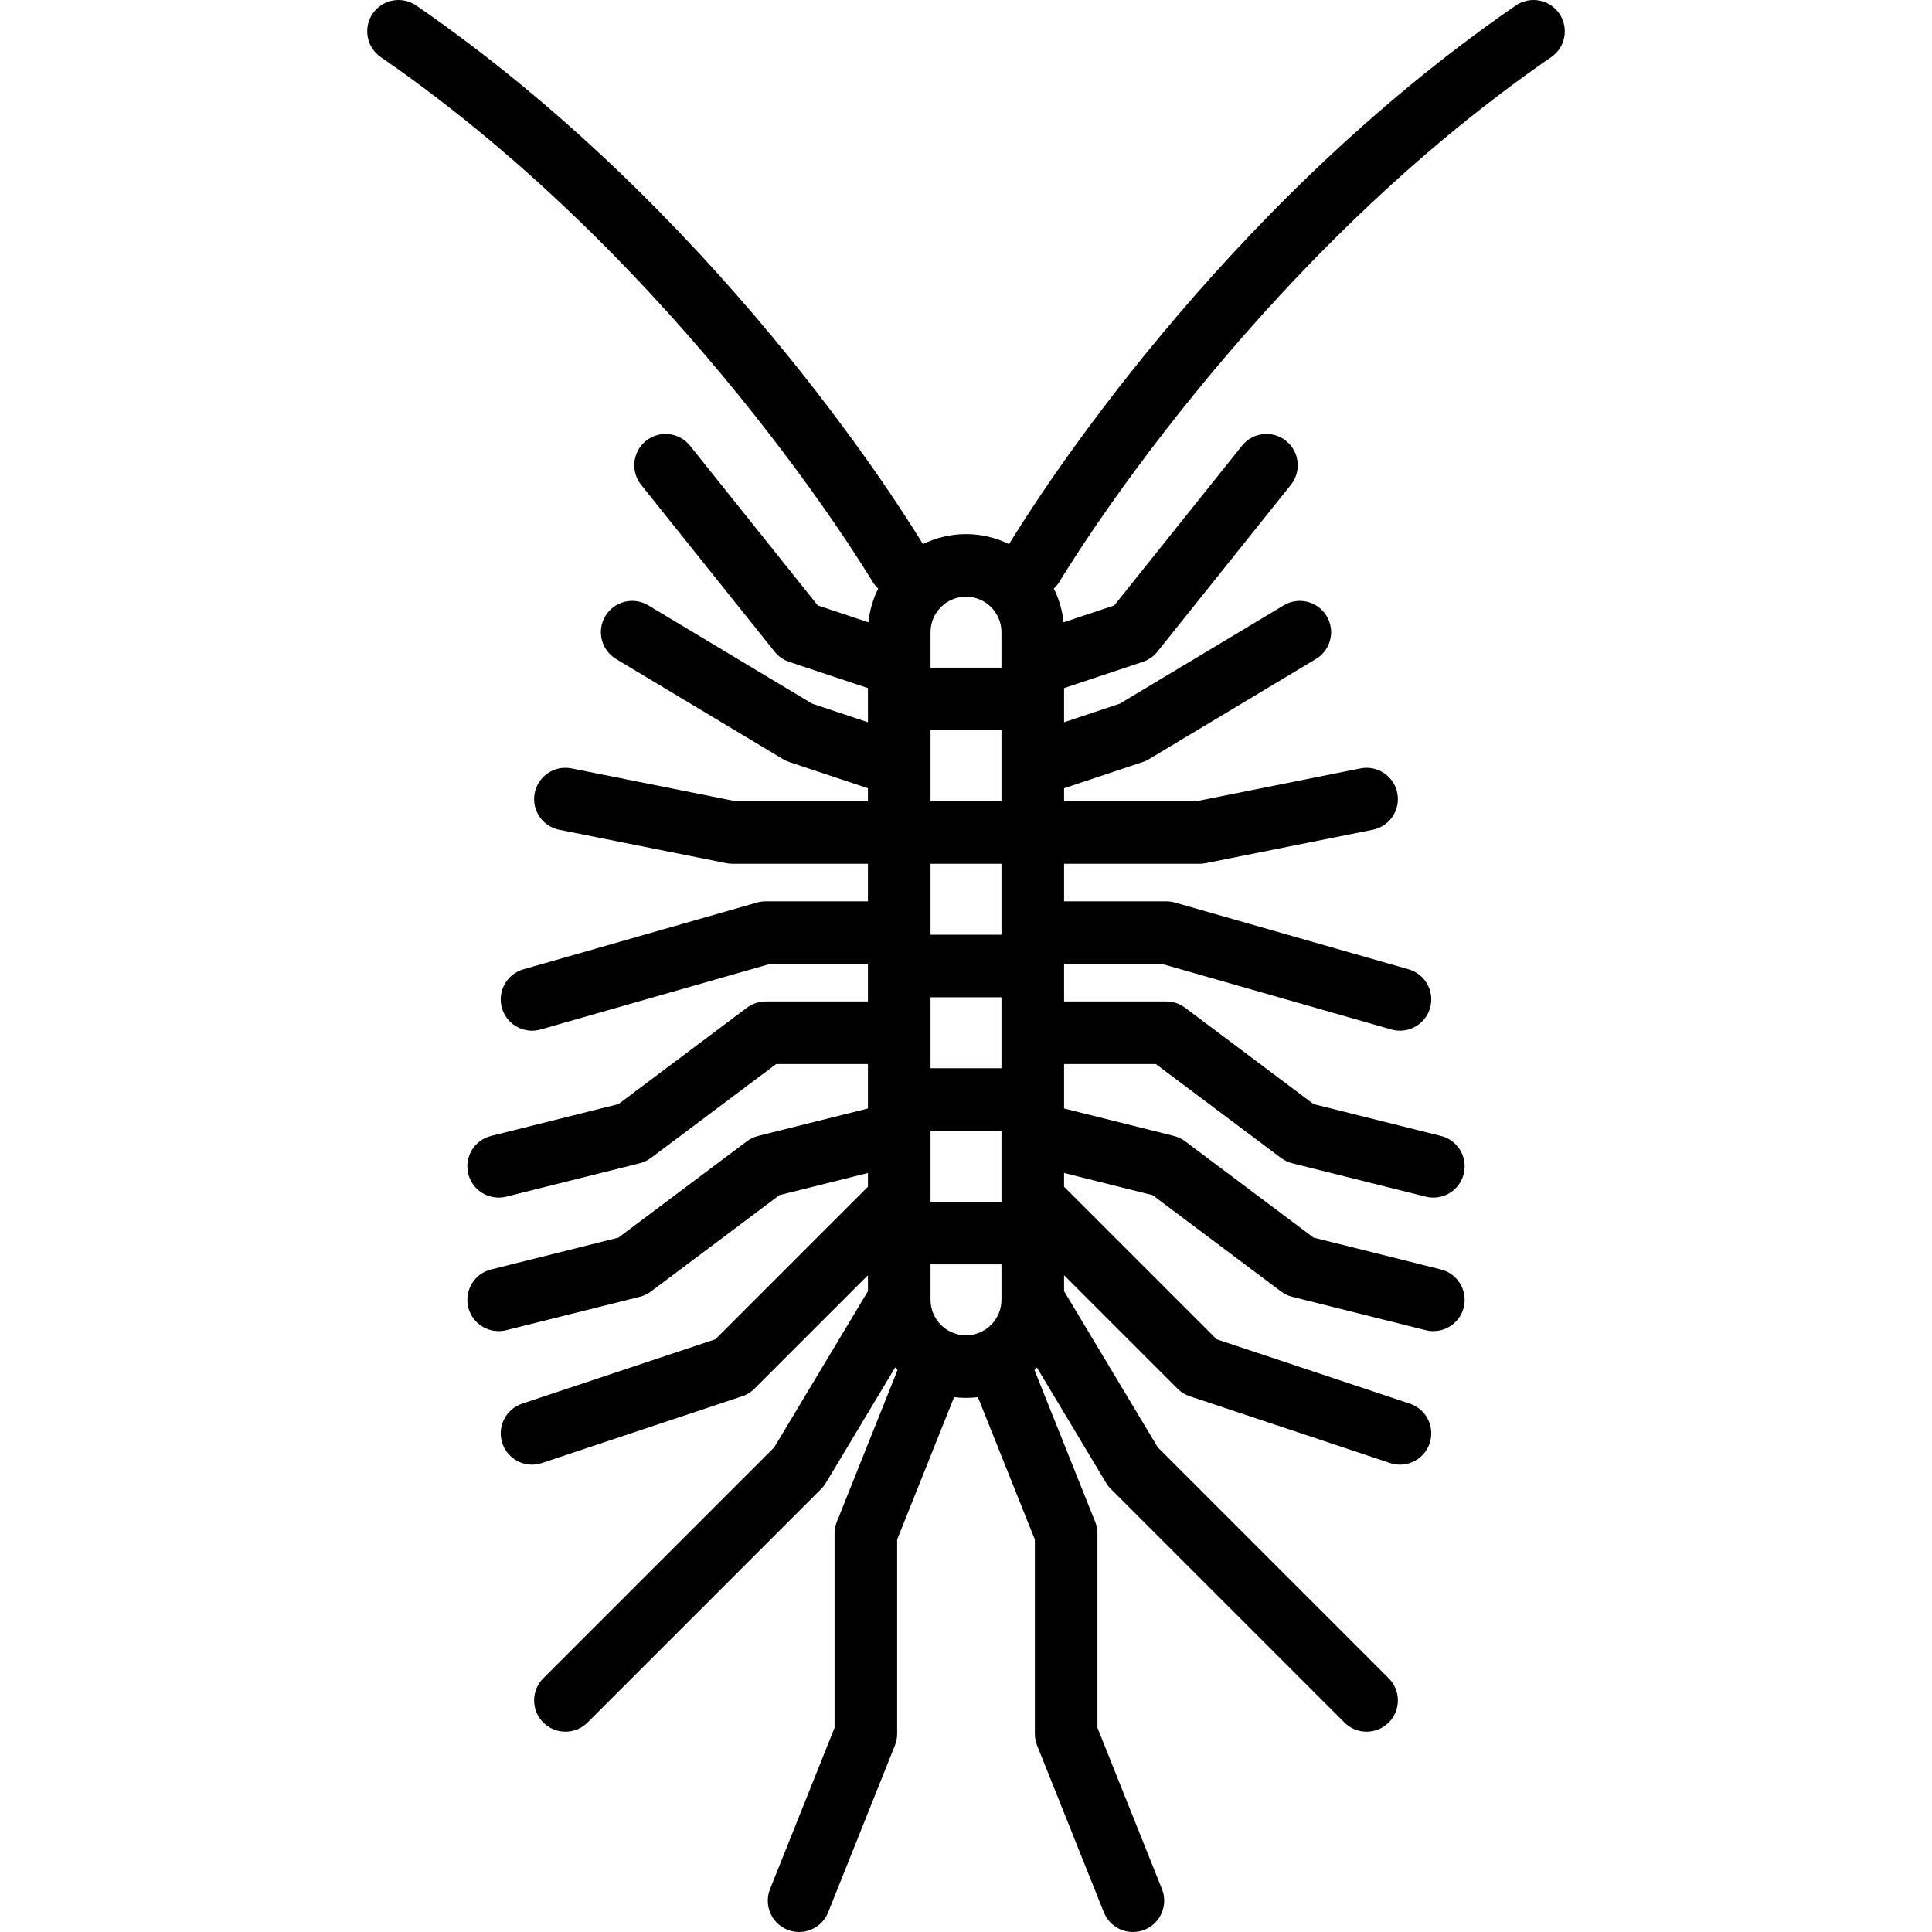
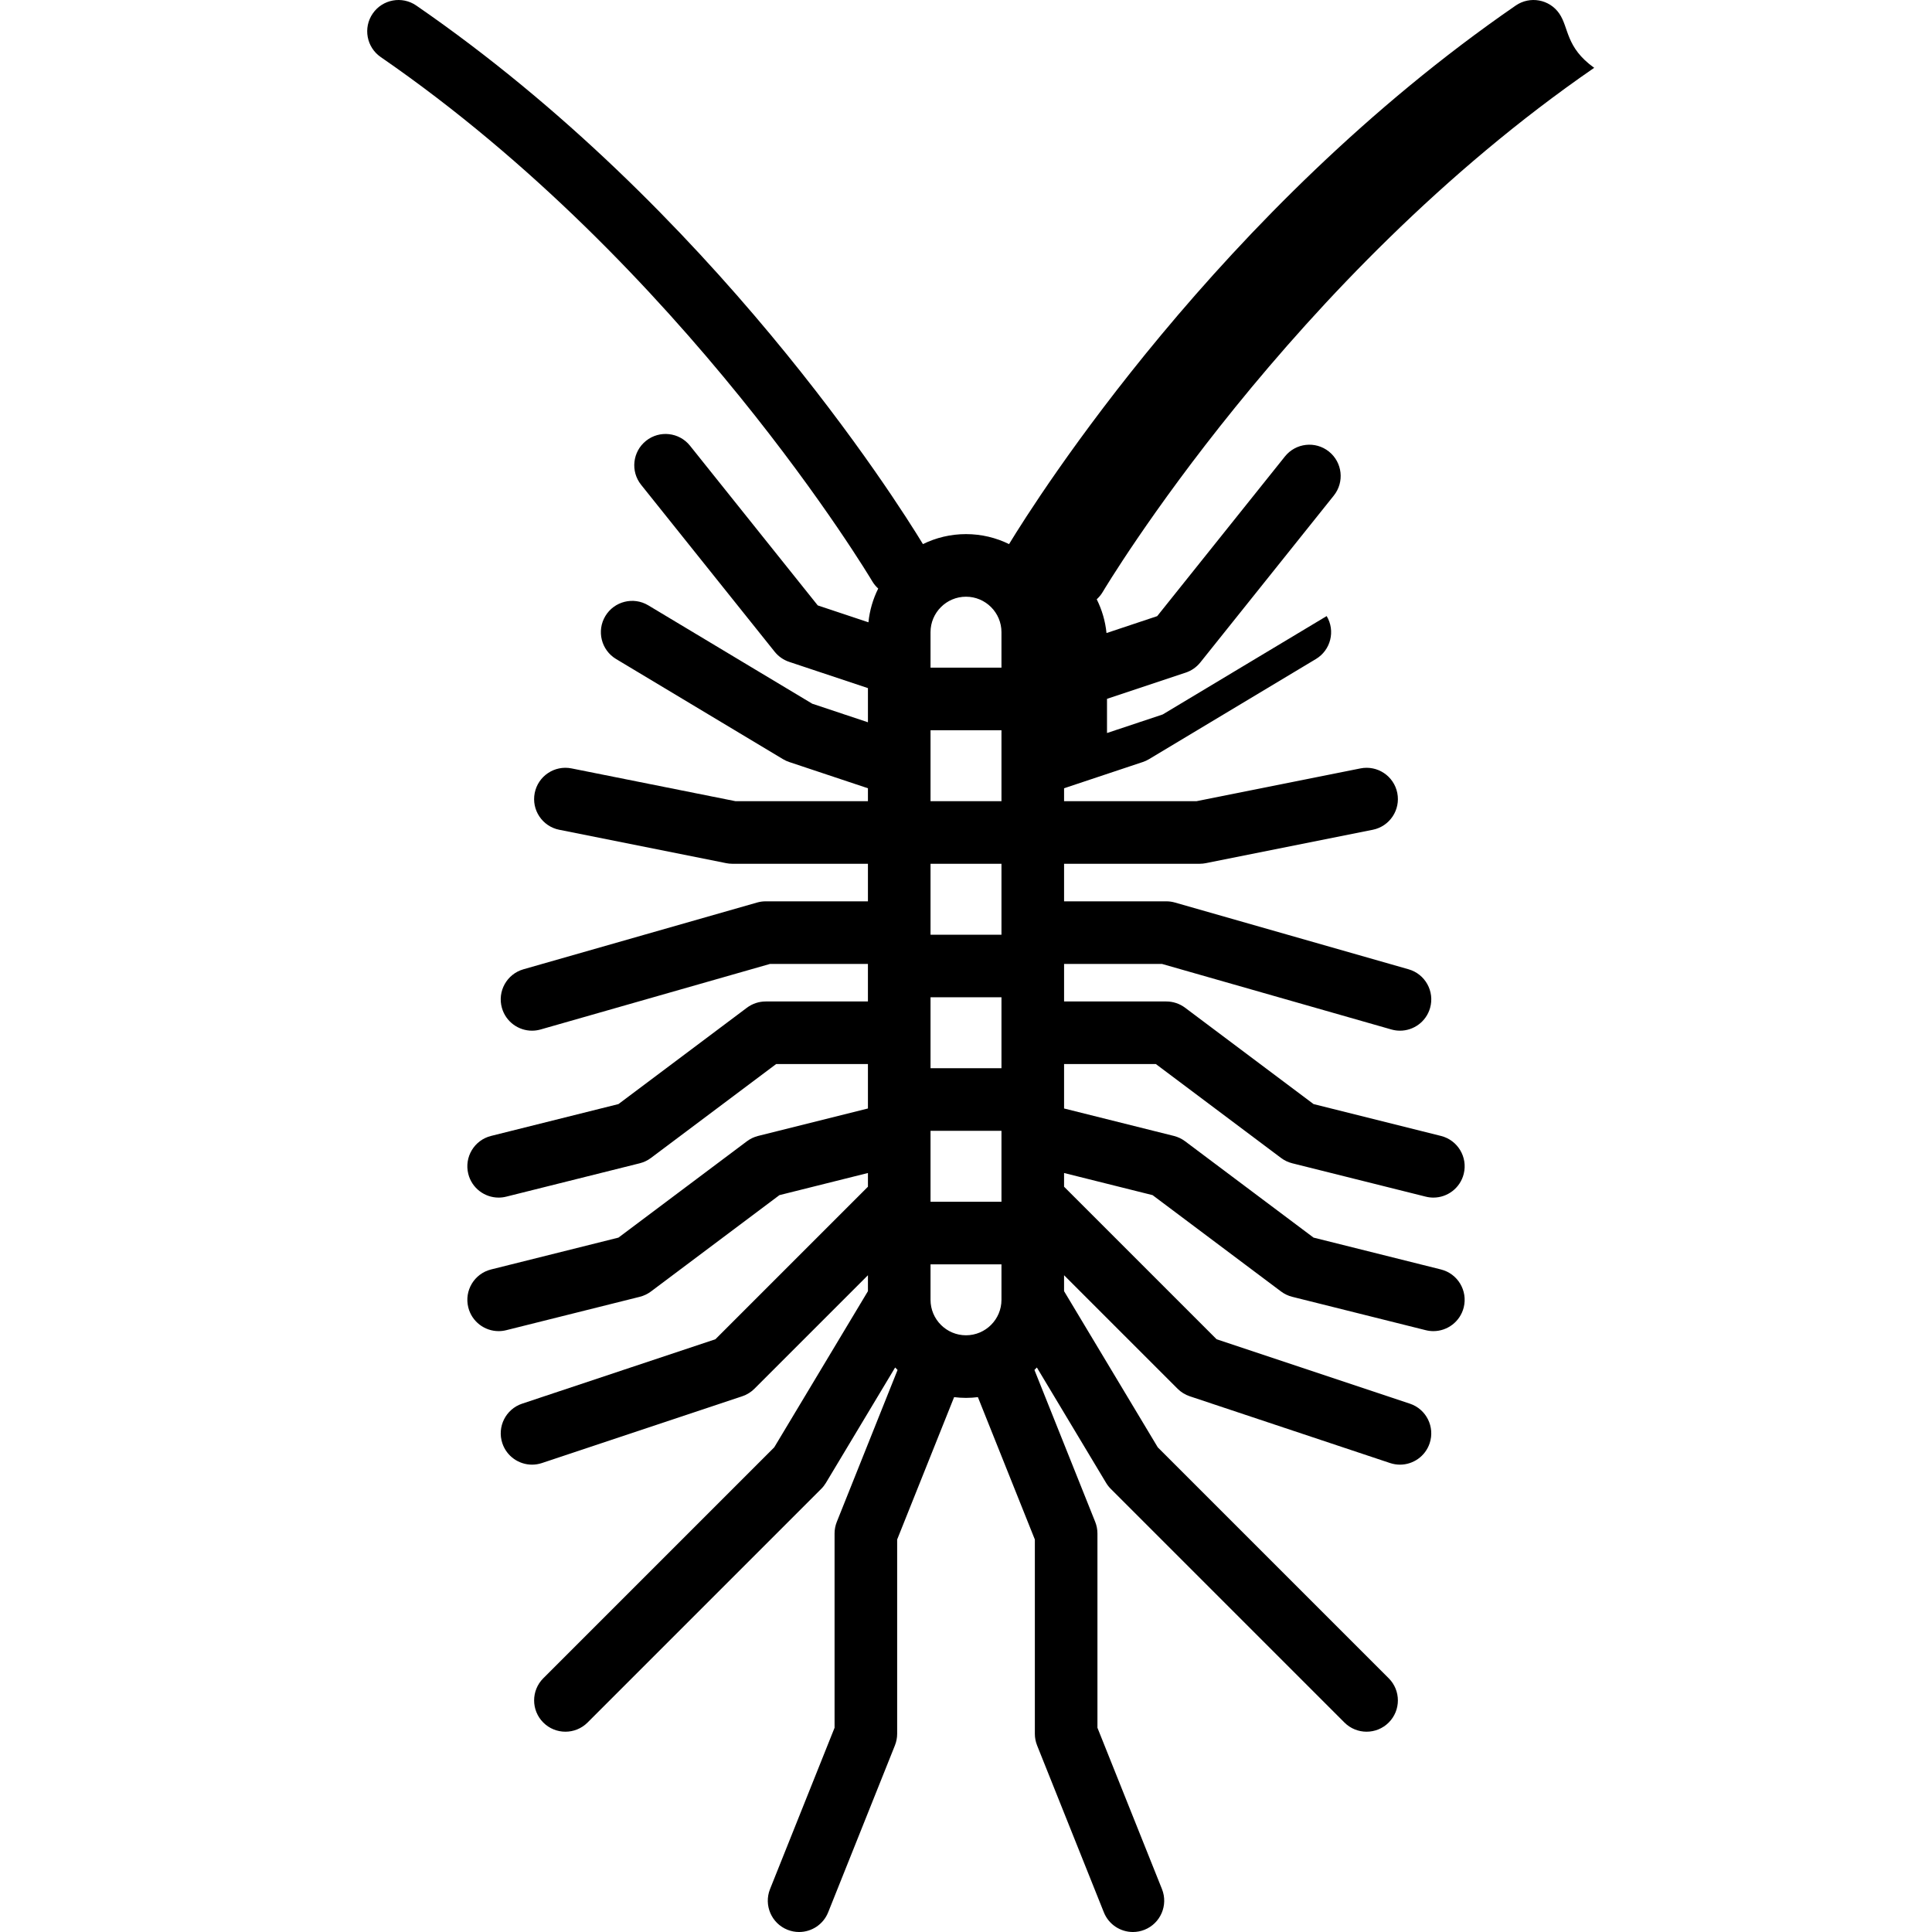
<svg xmlns="http://www.w3.org/2000/svg" fill="#000000" height="800px" width="800px" version="1.1" id="Capa_1" viewBox="0 0 463.003 463.003" xml:space="preserve">
-   <path d="M373.678,3.246c-2.35-3.411-7.021-4.271-10.432-1.922c-71.052,48.948-114.943,118.413-121.426,129.069  c-3.117-1.53-6.619-2.393-10.319-2.393s-7.202,0.863-10.319,2.393C214.7,119.737,170.808,50.272,99.756,1.324  c-3.413-2.35-8.081-1.489-10.432,1.922c-2.35,3.411-1.489,8.081,1.922,10.432c72.682,50.069,117.353,124.885,117.795,125.634  c0.393,0.666,0.879,1.239,1.423,1.733c-1.239,2.481-2.055,5.209-2.344,8.09l-12.146-4.049l-30.616-38.271  c-2.587-3.234-7.307-3.76-10.542-1.171c-3.234,2.588-3.759,7.308-1.171,10.542l32,40c0.903,1.129,2.113,1.973,3.484,2.43  l18.872,6.291v8.188l-13.348-4.449l-39.294-23.577c-3.552-2.13-8.158-0.979-10.29,2.573c-2.131,3.552-0.979,8.158,2.573,10.29l40,24  c0.469,0.281,0.968,0.511,1.486,0.684l18.872,6.291v3.094h-31.758l-39.271-7.854c-4.062-0.813-8.013,1.822-8.825,5.884  c-0.813,4.062,1.822,8.013,5.884,8.825l40,8c0.484,0.097,0.977,0.146,1.471,0.146h32.5v9h-24.5c-0.697,0-1.391,0.097-2.061,0.288  l-56,16c-3.982,1.139-6.289,5.29-5.151,9.272c0.941,3.294,3.944,5.441,7.208,5.441c0.683,0,1.376-0.094,2.064-0.29l54.99-15.712  h23.449v9h-24.5c-1.623,0-3.202,0.526-4.5,1.5l-30.788,23.091l-30.531,7.633c-4.019,1.005-6.461,5.077-5.457,9.096  c0.853,3.407,3.91,5.683,7.271,5.683c0.603,0,1.215-0.073,1.825-0.226l32-8c0.97-0.243,1.881-0.677,2.681-1.276l30-22.5h22v10.644  l-26.319,6.58c-0.97,0.243-1.881,0.677-2.681,1.276l-30.788,23.091l-30.531,7.633c-4.019,1.005-6.461,5.077-5.457,9.096  c0.853,3.407,3.91,5.683,7.271,5.683c0.603,0,1.215-0.073,1.825-0.226l32-8c0.97-0.243,1.881-0.677,2.681-1.276l30.788-23.091  l21.212-5.303v3.286l-36.552,36.552l-46.32,15.44c-3.93,1.31-6.053,5.558-4.743,9.487c1.048,3.143,3.974,5.13,7.114,5.13  c0.786,0,1.586-0.125,2.373-0.387l48-16c1.104-0.368,2.108-0.988,2.932-1.812l27.196-27.196v3.815l-22.456,37.427l-55.348,55.347  c-2.929,2.93-2.929,7.678,0,10.607c1.465,1.464,3.385,2.196,5.304,2.196s3.839-0.732,5.304-2.196l56-56  c0.434-0.434,0.812-0.919,1.128-1.445l16.585-27.642c0.191,0.2,0.384,0.398,0.582,0.591l-14.563,36.407  c-0.354,0.886-0.536,1.831-0.536,2.785v46.556l-15.464,38.659c-1.538,3.846,0.333,8.21,4.179,9.749  c0.913,0.365,1.855,0.538,2.783,0.538c2.976,0,5.793-1.784,6.966-4.717l16-40c0.354-0.886,0.536-1.831,0.536-2.785v-46.556  l13.65-34.123c0.935,0.114,1.885,0.179,2.85,0.179s1.915-0.065,2.85-0.179l13.65,34.123v46.556c0,0.954,0.182,1.899,0.536,2.785  l16,40c1.173,2.933,3.989,4.717,6.966,4.717c0.928,0,1.87-0.173,2.783-0.538c3.846-1.539,5.717-5.903,4.179-9.749l-15.464-38.659  v-46.556c0-0.954-0.182-1.899-0.536-2.785l-14.563-36.407c0.198-0.193,0.391-0.391,0.582-0.591l16.585,27.642  c0.316,0.526,0.694,1.012,1.128,1.445l56,56c1.465,1.464,3.385,2.196,5.304,2.196s3.839-0.732,5.304-2.196  c2.929-2.93,2.929-7.678,0-10.607l-55.348-55.347l-22.456-37.427v-3.815l27.196,27.196c0.823,0.823,1.827,1.443,2.932,1.812l48,16  c0.787,0.262,1.587,0.387,2.373,0.387c3.14,0,6.066-1.987,7.114-5.13c1.31-3.93-0.813-8.178-4.743-9.487l-46.32-15.44  l-36.552-36.552v-3.286l21.212,5.303l30.788,23.091c0.8,0.6,1.711,1.033,2.681,1.276l32,8c0.611,0.152,1.223,0.226,1.825,0.226  c3.36,0,6.418-2.275,7.271-5.683c1.004-4.019-1.438-8.091-5.457-9.096l-30.531-7.633l-30.788-23.091  c-0.8-0.6-1.711-1.033-2.681-1.276l-26.319-6.58v-10.644h22l30,22.5c0.8,0.6,1.711,1.033,2.681,1.276l32,8  c0.611,0.152,1.223,0.226,1.825,0.226c3.36,0,6.418-2.275,7.271-5.683c1.004-4.019-1.438-8.091-5.457-9.096l-30.531-7.633  l-30.788-23.091c-1.298-0.974-2.877-1.5-4.5-1.5h-24.5v-9h23.449l54.99,15.712c0.688,0.196,1.382,0.29,2.064,0.29  c3.264,0,6.267-2.147,7.208-5.441c1.138-3.982-1.169-8.134-5.151-9.272l-56-16c-0.67-0.191-1.363-0.288-2.061-0.288h-24.5v-9h32.5  c0.494,0,0.986-0.049,1.471-0.146l40-8c4.062-0.813,6.696-4.764,5.884-8.825s-4.764-6.696-8.825-5.884l-39.271,7.854h-31.758v-3.094  l18.872-6.291c0.519-0.173,1.018-0.402,1.486-0.684l40-24c3.552-2.132,4.704-6.738,2.573-10.29  c-2.133-3.552-6.739-4.703-10.29-2.573l-39.294,23.577l-13.348,4.449v-8.188l18.872-6.291c1.371-0.457,2.581-1.301,3.484-2.43l32-40  c2.588-3.234,2.063-7.954-1.171-10.542s-7.954-2.063-10.542,1.171l-30.616,38.271l-12.146,4.049  c-0.289-2.882-1.106-5.609-2.344-8.091c0.544-0.494,1.03-1.067,1.423-1.732c0.442-0.749,45.113-75.564,117.795-125.634  C375.167,11.327,376.028,6.657,373.678,3.246z M223.001,287.506c0-0.003,0-0.007,0-0.01v-16.495h17v16.495c0,0.003,0,0.007,0,0.01  v0.495h-17V287.506z M240.001,256.001h-17v-17h17V256.001z M240.001,224.001h-17v-17h17V224.001z M240.001,183.632  c0,0.009,0,0.018,0,0.027v8.343h-17v-8.343c0-0.009,0-0.018,0-0.027v-8.631h17V183.632z M231.501,143.001c4.687,0,8.5,3.813,8.5,8.5  v8.131c0,0.009,0,0.018,0,0.027v0.343h-17v-0.343c0-0.009,0-0.018,0-0.027v-8.131C223.001,146.814,226.815,143.001,231.501,143.001z   M223.001,311.501v-8.5h17v8.5c0,4.687-3.813,8.5-8.5,8.5S223.001,316.187,223.001,311.501z" />
+   <path d="M373.678,3.246c-2.35-3.411-7.021-4.271-10.432-1.922c-71.052,48.948-114.943,118.413-121.426,129.069  c-3.117-1.53-6.619-2.393-10.319-2.393s-7.202,0.863-10.319,2.393C214.7,119.737,170.808,50.272,99.756,1.324  c-3.413-2.35-8.081-1.489-10.432,1.922c-2.35,3.411-1.489,8.081,1.922,10.432c72.682,50.069,117.353,124.885,117.795,125.634  c0.393,0.666,0.879,1.239,1.423,1.733c-1.239,2.481-2.055,5.209-2.344,8.09l-12.146-4.049l-30.616-38.271  c-2.587-3.234-7.307-3.76-10.542-1.171c-3.234,2.588-3.759,7.308-1.171,10.542l32,40c0.903,1.129,2.113,1.973,3.484,2.43  l18.872,6.291v8.188l-13.348-4.449l-39.294-23.577c-3.552-2.13-8.158-0.979-10.29,2.573c-2.131,3.552-0.979,8.158,2.573,10.29l40,24  c0.469,0.281,0.968,0.511,1.486,0.684l18.872,6.291v3.094h-31.758l-39.271-7.854c-4.062-0.813-8.013,1.822-8.825,5.884  c-0.813,4.062,1.822,8.013,5.884,8.825l40,8c0.484,0.097,0.977,0.146,1.471,0.146h32.5v9h-24.5c-0.697,0-1.391,0.097-2.061,0.288  l-56,16c-3.982,1.139-6.289,5.29-5.151,9.272c0.941,3.294,3.944,5.441,7.208,5.441c0.683,0,1.376-0.094,2.064-0.29l54.99-15.712  h23.449v9h-24.5c-1.623,0-3.202,0.526-4.5,1.5l-30.788,23.091l-30.531,7.633c-4.019,1.005-6.461,5.077-5.457,9.096  c0.853,3.407,3.91,5.683,7.271,5.683c0.603,0,1.215-0.073,1.825-0.226l32-8c0.97-0.243,1.881-0.677,2.681-1.276l30-22.5h22v10.644  l-26.319,6.58c-0.97,0.243-1.881,0.677-2.681,1.276l-30.788,23.091l-30.531,7.633c-4.019,1.005-6.461,5.077-5.457,9.096  c0.853,3.407,3.91,5.683,7.271,5.683c0.603,0,1.215-0.073,1.825-0.226l32-8c0.97-0.243,1.881-0.677,2.681-1.276l30.788-23.091  l21.212-5.303v3.286l-36.552,36.552l-46.32,15.44c-3.93,1.31-6.053,5.558-4.743,9.487c1.048,3.143,3.974,5.13,7.114,5.13  c0.786,0,1.586-0.125,2.373-0.387l48-16c1.104-0.368,2.108-0.988,2.932-1.812l27.196-27.196v3.815l-22.456,37.427l-55.348,55.347  c-2.929,2.93-2.929,7.678,0,10.607c1.465,1.464,3.385,2.196,5.304,2.196s3.839-0.732,5.304-2.196l56-56  c0.434-0.434,0.812-0.919,1.128-1.445l16.585-27.642c0.191,0.2,0.384,0.398,0.582,0.591l-14.563,36.407  c-0.354,0.886-0.536,1.831-0.536,2.785v46.556l-15.464,38.659c-1.538,3.846,0.333,8.21,4.179,9.749  c0.913,0.365,1.855,0.538,2.783,0.538c2.976,0,5.793-1.784,6.966-4.717l16-40c0.354-0.886,0.536-1.831,0.536-2.785v-46.556  l13.65-34.123c0.935,0.114,1.885,0.179,2.85,0.179s1.915-0.065,2.85-0.179l13.65,34.123v46.556c0,0.954,0.182,1.899,0.536,2.785  l16,40c1.173,2.933,3.989,4.717,6.966,4.717c0.928,0,1.87-0.173,2.783-0.538c3.846-1.539,5.717-5.903,4.179-9.749l-15.464-38.659  v-46.556c0-0.954-0.182-1.899-0.536-2.785l-14.563-36.407c0.198-0.193,0.391-0.391,0.582-0.591l16.585,27.642  c0.316,0.526,0.694,1.012,1.128,1.445l56,56c1.465,1.464,3.385,2.196,5.304,2.196s3.839-0.732,5.304-2.196  c2.929-2.93,2.929-7.678,0-10.607l-55.348-55.347l-22.456-37.427v-3.815l27.196,27.196c0.823,0.823,1.827,1.443,2.932,1.812l48,16  c0.787,0.262,1.587,0.387,2.373,0.387c3.14,0,6.066-1.987,7.114-5.13c1.31-3.93-0.813-8.178-4.743-9.487l-46.32-15.44  l-36.552-36.552v-3.286l21.212,5.303l30.788,23.091c0.8,0.6,1.711,1.033,2.681,1.276l32,8c0.611,0.152,1.223,0.226,1.825,0.226  c3.36,0,6.418-2.275,7.271-5.683c1.004-4.019-1.438-8.091-5.457-9.096l-30.531-7.633l-30.788-23.091  c-0.8-0.6-1.711-1.033-2.681-1.276l-26.319-6.58v-10.644h22l30,22.5c0.8,0.6,1.711,1.033,2.681,1.276l32,8  c0.611,0.152,1.223,0.226,1.825,0.226c3.36,0,6.418-2.275,7.271-5.683c1.004-4.019-1.438-8.091-5.457-9.096l-30.531-7.633  l-30.788-23.091c-1.298-0.974-2.877-1.5-4.5-1.5h-24.5v-9h23.449l54.99,15.712c0.688,0.196,1.382,0.29,2.064,0.29  c3.264,0,6.267-2.147,7.208-5.441c1.138-3.982-1.169-8.134-5.151-9.272l-56-16c-0.67-0.191-1.363-0.288-2.061-0.288h-24.5v-9h32.5  c0.494,0,0.986-0.049,1.471-0.146l40-8c4.062-0.813,6.696-4.764,5.884-8.825s-4.764-6.696-8.825-5.884l-39.271,7.854h-31.758v-3.094  l18.872-6.291c0.519-0.173,1.018-0.402,1.486-0.684l40-24c3.552-2.132,4.704-6.738,2.573-10.29  l-39.294,23.577l-13.348,4.449v-8.188l18.872-6.291c1.371-0.457,2.581-1.301,3.484-2.43l32-40  c2.588-3.234,2.063-7.954-1.171-10.542s-7.954-2.063-10.542,1.171l-30.616,38.271l-12.146,4.049  c-0.289-2.882-1.106-5.609-2.344-8.091c0.544-0.494,1.03-1.067,1.423-1.732c0.442-0.749,45.113-75.564,117.795-125.634  C375.167,11.327,376.028,6.657,373.678,3.246z M223.001,287.506c0-0.003,0-0.007,0-0.01v-16.495h17v16.495c0,0.003,0,0.007,0,0.01  v0.495h-17V287.506z M240.001,256.001h-17v-17h17V256.001z M240.001,224.001h-17v-17h17V224.001z M240.001,183.632  c0,0.009,0,0.018,0,0.027v8.343h-17v-8.343c0-0.009,0-0.018,0-0.027v-8.631h17V183.632z M231.501,143.001c4.687,0,8.5,3.813,8.5,8.5  v8.131c0,0.009,0,0.018,0,0.027v0.343h-17v-0.343c0-0.009,0-0.018,0-0.027v-8.131C223.001,146.814,226.815,143.001,231.501,143.001z   M223.001,311.501v-8.5h17v8.5c0,4.687-3.813,8.5-8.5,8.5S223.001,316.187,223.001,311.501z" />
</svg>